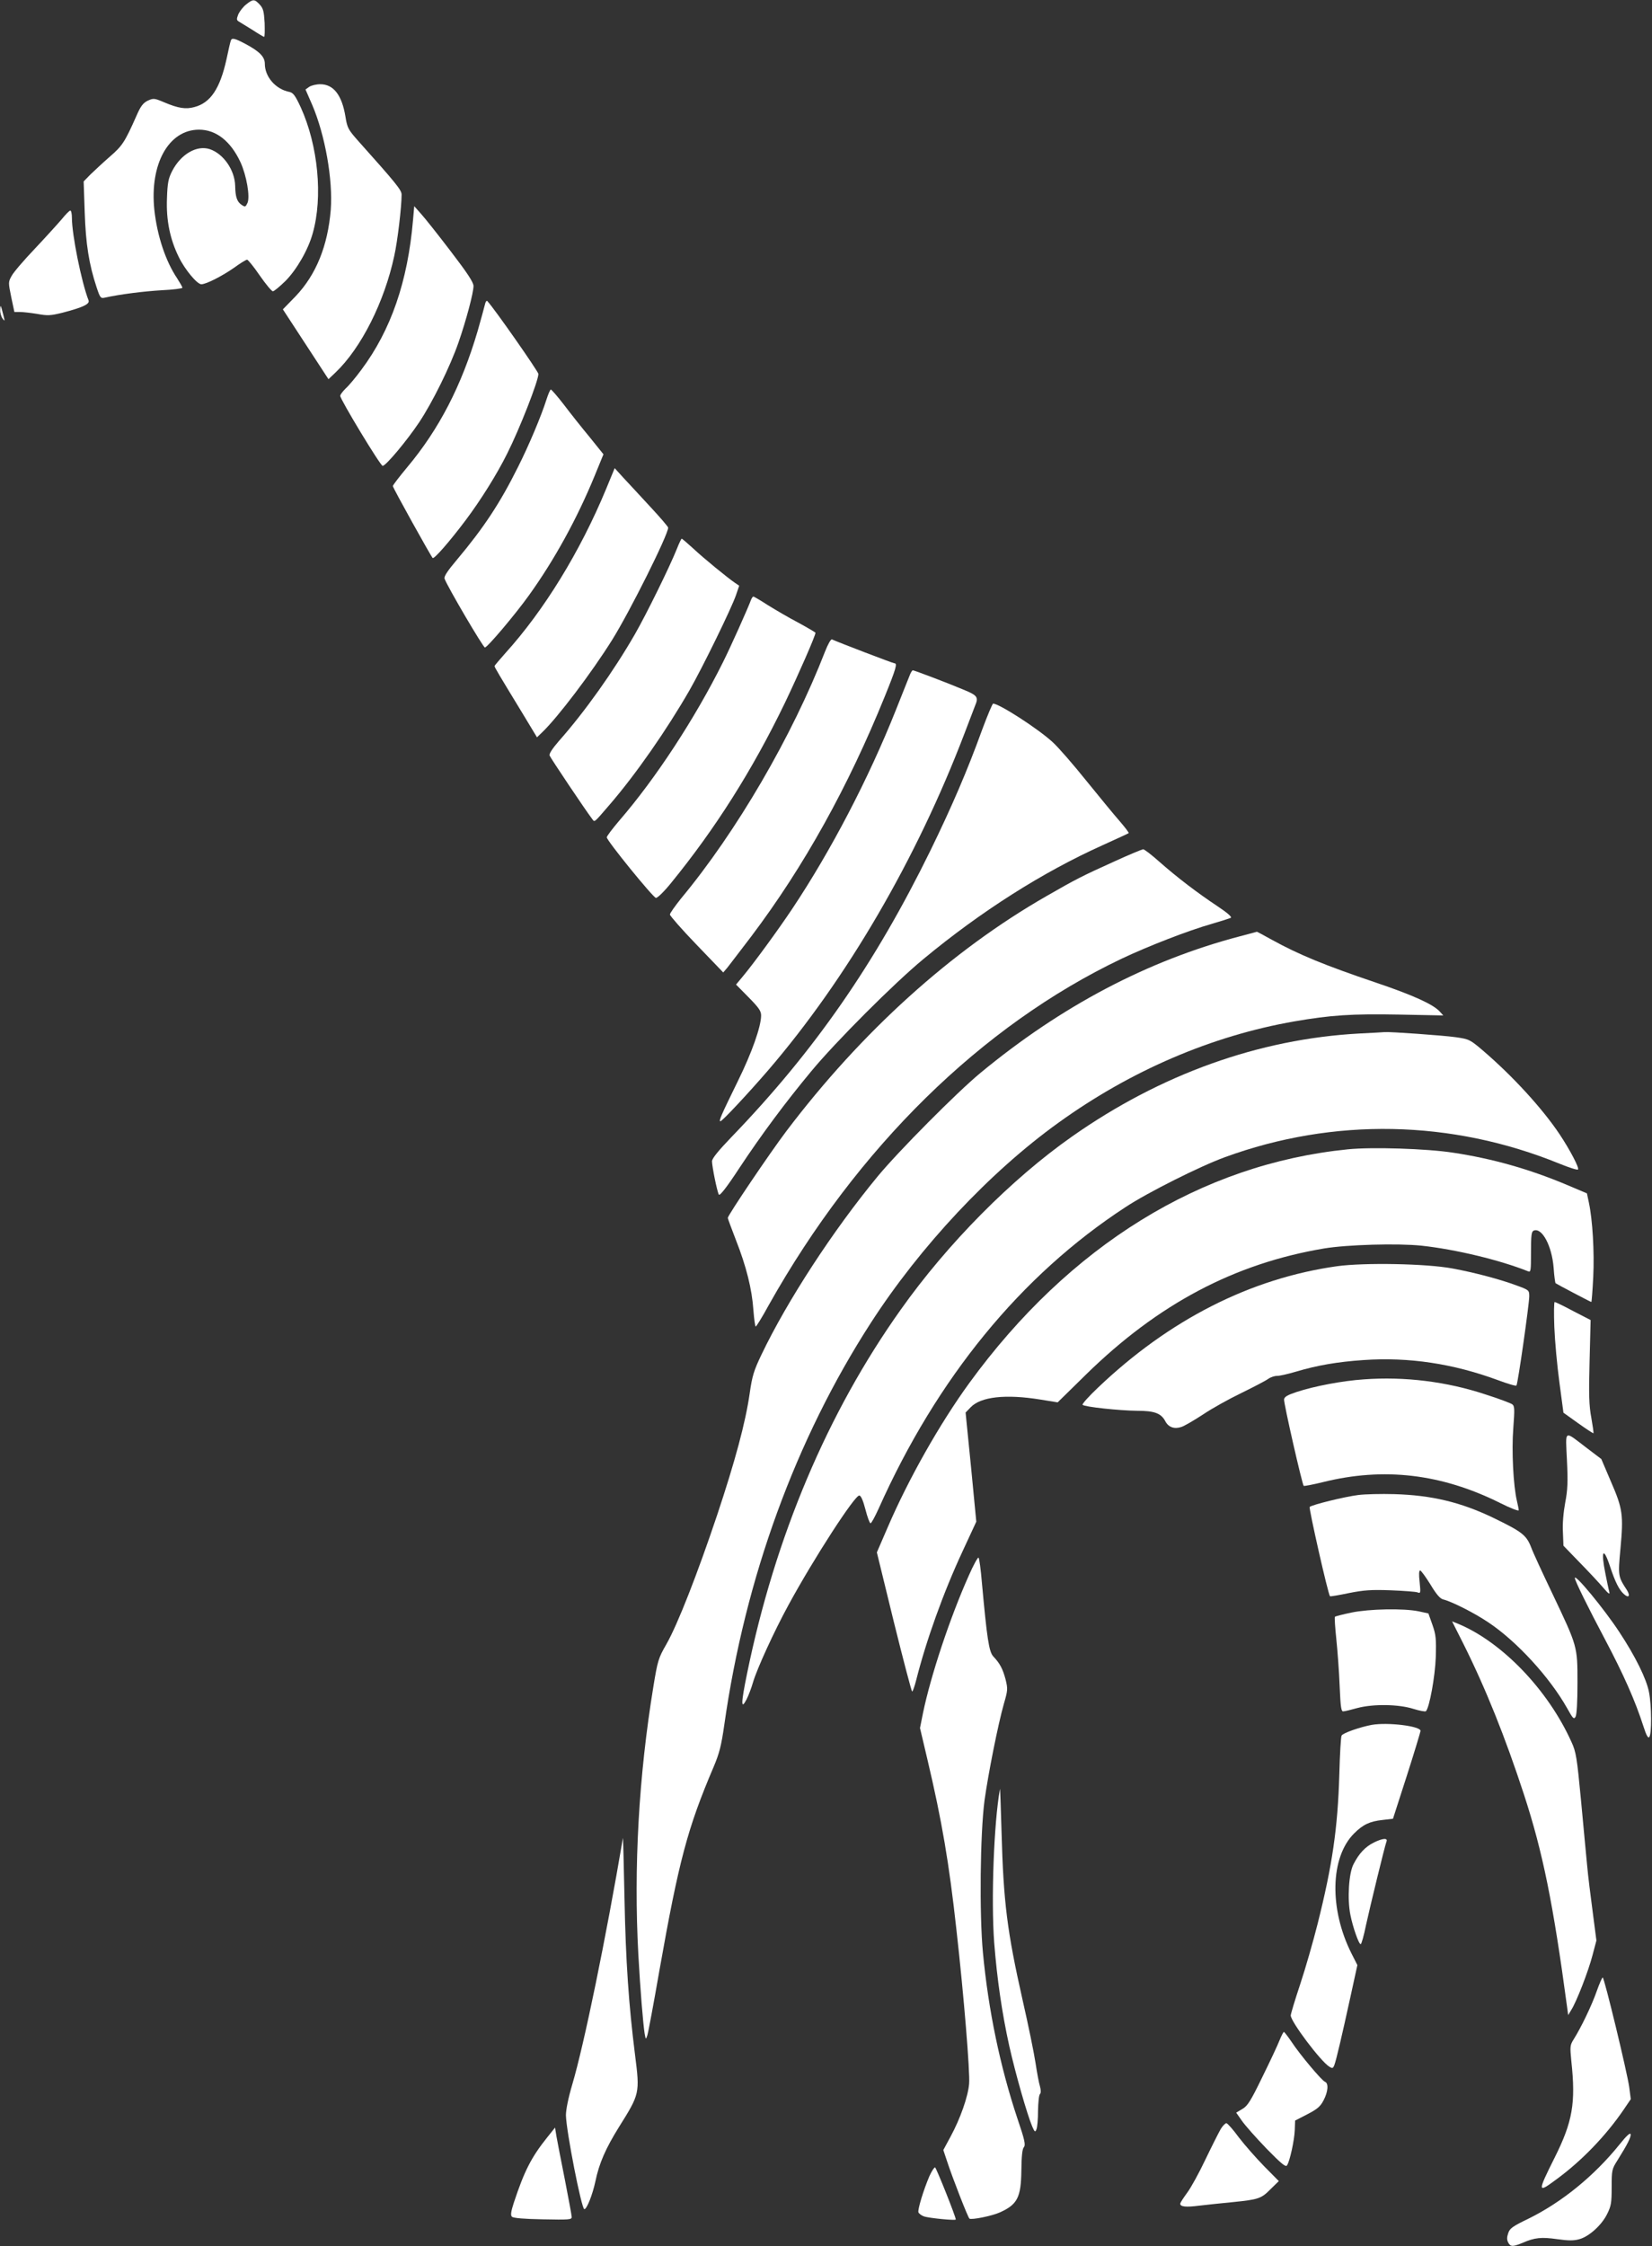
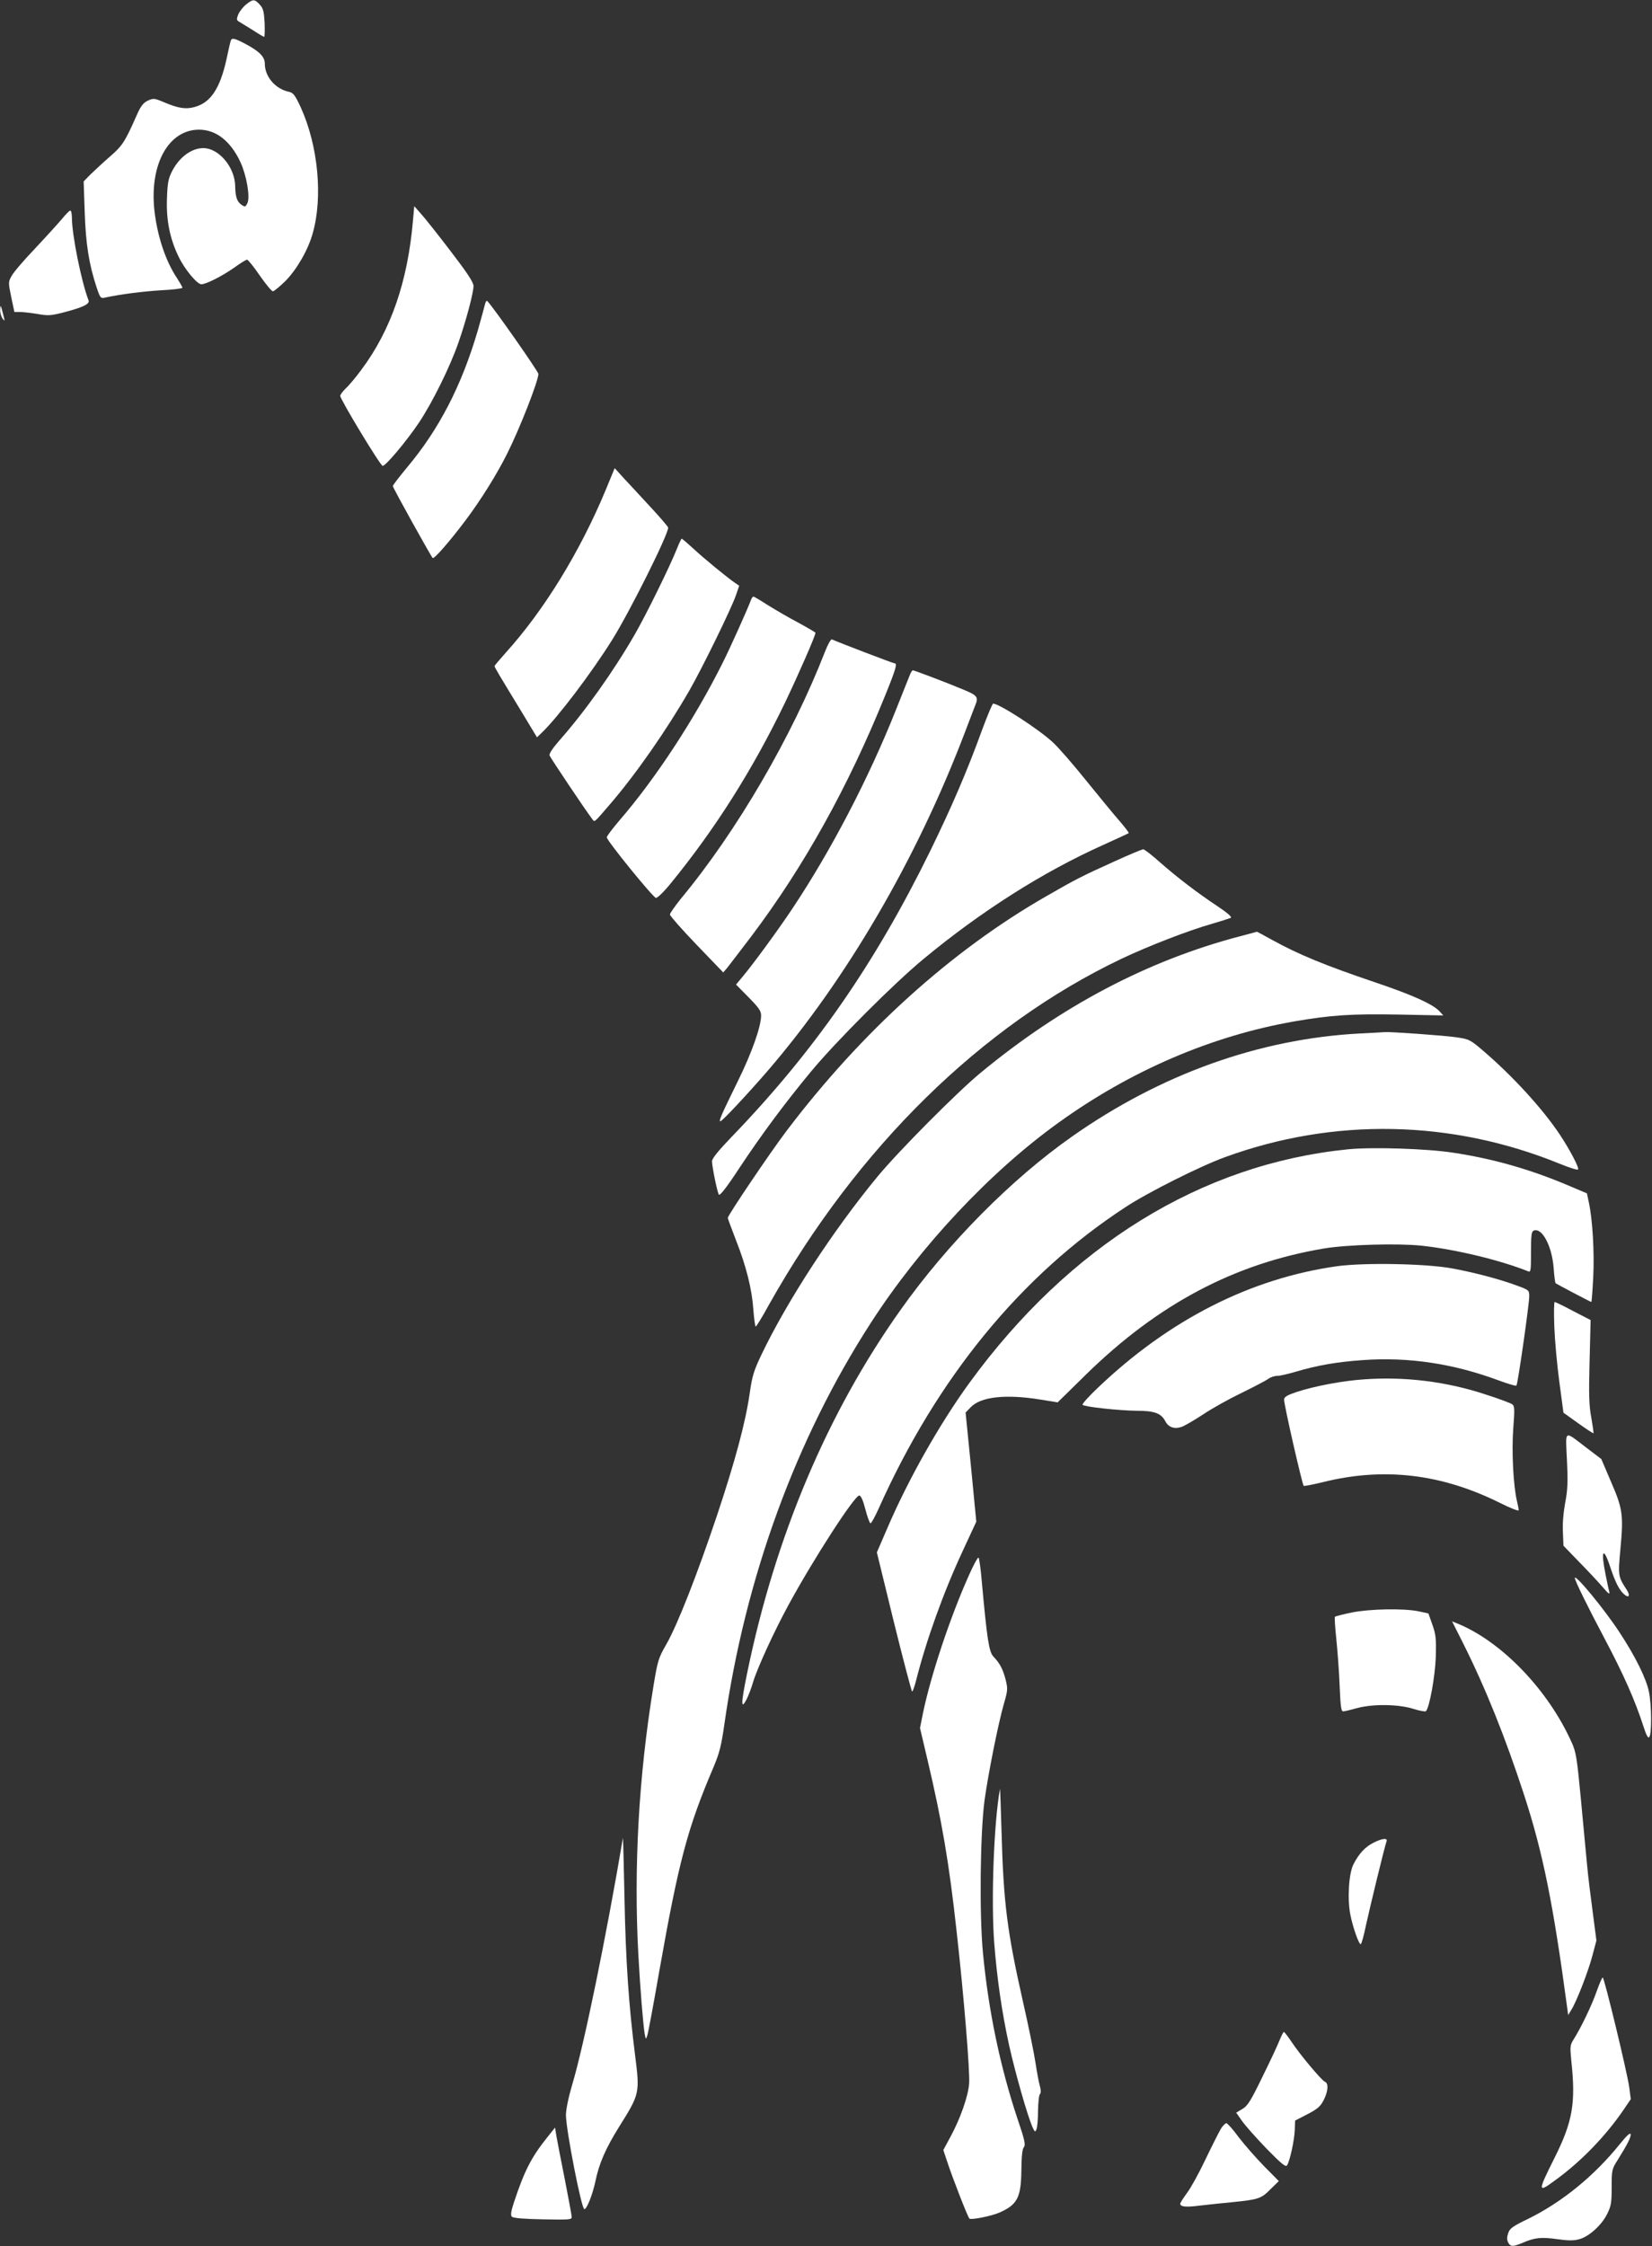
<svg xmlns="http://www.w3.org/2000/svg" version="1.0" width="942pt" height="1280pt" viewBox="0 0 942 1280" preserveAspectRatio="xMidYMid meet">
  <rect x="0" y="0" width="942" height="1280" fill="#333333" stroke="none" />
  <g transform="translate(0,1280) scale(0.1,-0.1)" fill="#ffffff" stroke="none">
    <path d="M1404 12775 c-17 -13 -37 -39 -45 -56 -11 -29 -11 -34 5 -43 10 -6 45 -28 78 -48 32 -21 61 -38 64 -38 4 0 4 36 3 79 -4 67 -8 83 -28 105 -30 32 -38 32 -77 1z" />
    <path d="M1316 12568 c-3 -7 -14 -56 -25 -108 -37 -166 -91 -246 -182 -270 -50 -14 -93 -7 -173 27 -57 24 -61 24 -94 9 -26 -13 -40 -31 -63 -84 -67 -151 -81 -173 -153 -235 -39 -34 -88 -80 -110 -101 l-39 -40 6 -175 c6 -181 24 -296 68 -429 20 -60 23 -64 48 -58 86 19 221 36 324 42 64 3 117 10 117 14 0 5 -14 29 -30 54 -66 98 -114 243 -130 391 -27 261 82 456 255 456 97 0 180 -65 236 -185 35 -76 56 -198 40 -233 -11 -23 -13 -24 -34 -10 -25 17 -35 44 -36 107 -2 91 -67 184 -145 210 -74 24 -164 -28 -214 -124 -22 -43 -27 -67 -30 -157 -5 -123 17 -232 68 -335 34 -70 104 -154 128 -154 28 0 121 48 188 95 34 25 67 45 73 45 5 0 38 -40 72 -90 34 -49 68 -90 75 -90 7 0 39 27 72 59 64 65 129 177 155 271 59 207 31 500 -68 718 -31 67 -43 83 -64 88 -79 15 -141 86 -141 161 0 39 -30 70 -111 113 -62 33 -78 36 -83 18z" />
-     <path d="M1763 12305 l-21 -15 38 -87 c74 -173 119 -428 106 -599 -17 -206 -84 -370 -200 -492 l-73 -75 130 -199 130 -199 40 38 c147 140 279 403 335 664 19 84 42 281 42 350 0 26 -31 64 -252 311 -52 59 -58 70 -68 132 -20 124 -68 186 -144 186 -23 0 -51 -7 -63 -15z" />
    <path d="M2355 11545 c-30 -350 -126 -627 -295 -853 -31 -42 -71 -90 -89 -106 -17 -17 -31 -35 -31 -42 0 -20 229 -399 242 -399 18 0 137 142 208 248 76 114 177 318 225 457 44 127 85 282 85 320 0 21 -35 74 -130 198 -71 93 -147 189 -169 213 l-39 44 -7 -80z" />
    <path d="M354 11553 c-22 -26 -91 -102 -154 -169 -64 -67 -124 -137 -134 -157 -19 -34 -19 -37 -2 -120 l18 -85 32 0 c17 0 61 -5 98 -11 60 -11 76 -10 145 7 115 30 156 49 148 70 -41 106 -95 375 -95 471 0 22 -4 41 -9 41 -5 0 -26 -21 -47 -47z" />
    <path d="M2765 11064 c-4 -16 -22 -83 -41 -149 -92 -313 -220 -561 -403 -779 -44 -53 -81 -101 -81 -106 0 -10 216 -398 227 -410 8 -8 97 94 188 215 87 116 179 263 237 380 71 141 178 414 178 454 0 13 -252 374 -291 415 -4 5 -11 -4 -14 -20z" />
    <path d="M1 11034 c-1 -16 6 -39 14 -50 13 -17 13 -15 4 21 -15 59 -17 63 -18 29z" />
-     <path d="M3116 10523 c-29 -92 -100 -261 -162 -384 -103 -207 -196 -347 -347 -527 -55 -65 -77 -98 -72 -110 16 -45 220 -392 230 -392 14 0 173 188 251 297 146 203 274 437 373 677 l52 127 -78 97 c-44 53 -110 136 -147 185 -37 48 -71 87 -75 87 -4 0 -15 -26 -25 -57z" />
    <path d="M3456 10013 c-148 -357 -354 -692 -575 -936 -33 -37 -61 -70 -61 -73 0 -7 24 -47 158 -267 l84 -139 30 29 c87 83 281 338 399 527 100 160 319 598 319 639 0 5 -47 60 -104 121 -56 61 -125 135 -152 164 l-49 54 -49 -119z" />
    <path d="M3860 9673 c-41 -103 -175 -375 -240 -488 -121 -210 -285 -441 -433 -608 -38 -44 -57 -73 -53 -83 5 -14 207 -315 241 -359 17 -22 7 -30 102 80 150 174 325 426 454 650 75 131 240 468 266 544 l18 53 -25 17 c-41 28 -175 137 -238 196 -33 30 -62 55 -65 55 -2 0 -15 -26 -27 -57z" />
    <path d="M4283 9383 c-16 -45 -120 -277 -161 -358 -161 -323 -385 -664 -591 -902 -39 -46 -71 -88 -71 -95 0 -19 263 -342 280 -345 8 -2 47 36 85 83 254 311 466 646 651 1029 77 161 174 382 174 399 0 2 -44 28 -97 57 -54 28 -132 74 -174 100 -42 27 -79 49 -83 49 -4 0 -9 -8 -13 -17z" />
    <path d="M4705 9088 c-188 -484 -505 -1028 -822 -1409 -34 -43 -63 -83 -63 -91 0 -7 68 -85 152 -172 l152 -158 24 28 c13 16 74 97 137 179 300 398 551 850 761 1368 64 158 72 187 54 187 -8 0 -319 119 -356 136 -6 3 -23 -27 -39 -68z" />
    <path d="M5190 8958 c-5 -13 -42 -104 -81 -203 -156 -392 -371 -804 -592 -1135 -78 -117 -219 -310 -280 -383 l-40 -48 71 -72 c58 -59 72 -78 72 -104 0 -63 -53 -213 -132 -373 -97 -198 -111 -230 -100 -230 10 0 156 156 270 288 451 524 849 1207 1122 1923 28 74 55 144 60 157 21 49 14 59 -67 92 -85 36 -280 110 -288 110 -3 0 -10 -10 -15 -22z" />
    <path d="M5601 8643 c-85 -235 -174 -441 -295 -689 -316 -645 -663 -1145 -1135 -1634 -74 -77 -111 -122 -111 -138 0 -29 29 -173 39 -190 5 -9 44 40 116 150 129 195 264 376 411 553 140 169 473 502 639 639 327 271 679 495 1024 650 79 36 145 66 147 68 2 3 -21 33 -52 69 -31 35 -116 139 -190 230 -73 91 -159 190 -191 219 -82 76 -307 221 -340 220 -4 0 -32 -66 -62 -147z" />
    <path d="M6355 7891 c-184 -83 -221 -102 -388 -198 -543 -311 -1054 -773 -1482 -1338 -94 -124 -335 -481 -335 -496 0 -4 21 -60 46 -125 60 -152 92 -282 100 -400 4 -52 10 -94 13 -94 4 0 38 55 75 123 504 897 1213 1593 2011 1973 152 72 381 161 515 199 52 15 101 31 108 34 8 5 -18 28 -75 66 -119 79 -231 165 -330 252 -45 40 -87 73 -95 73 -7 -1 -80 -31 -163 -69z" />
    <path d="M7070 7464 c-526 -138 -1019 -398 -1480 -779 -133 -110 -468 -447 -586 -590 -255 -309 -515 -708 -662 -1015 -43 -90 -53 -121 -67 -220 -24 -168 -84 -389 -186 -695 -112 -334 -225 -623 -289 -735 -46 -80 -50 -94 -74 -240 -84 -512 -113 -1033 -86 -1530 11 -200 27 -394 36 -450 6 -34 7 -34 15 -10 5 14 36 180 69 370 111 627 161 813 309 1160 33 78 44 121 61 240 119 839 408 1629 835 2290 282 437 681 862 1071 1142 412 297 874 495 1344 577 208 36 328 44 596 39 l254 -5 -21 23 c-38 41 -153 93 -360 163 -296 100 -444 161 -598 246 -45 25 -82 45 -84 45 -1 -1 -45 -12 -97 -26z" />
    <path d="M7750 6910 c-571 -31 -1132 -232 -1637 -587 -345 -242 -710 -610 -977 -987 -417 -586 -716 -1292 -876 -2073 -35 -170 -36 -211 -3 -148 11 22 28 66 37 98 22 75 118 286 202 440 144 265 380 629 404 624 10 -1 22 -30 35 -80 11 -43 24 -78 29 -78 5 0 25 37 46 83 333 745 812 1330 1407 1718 127 84 427 234 567 285 621 227 1293 214 1909 -37 54 -22 101 -37 105 -33 9 8 -47 114 -105 201 -99 148 -268 332 -436 476 -75 64 -80 66 -156 77 -69 10 -379 32 -406 29 -5 -1 -71 -4 -145 -8z" />
    <path d="M7685 6250 c-835 -84 -1587 -548 -2158 -1332 -168 -231 -347 -547 -466 -824 l-61 -141 97 -397 c54 -218 101 -396 104 -396 4 0 14 29 23 64 57 226 155 500 266 738 l77 166 -30 311 -31 311 29 30 c57 60 199 76 397 44 l99 -16 162 159 c411 402 846 632 1357 718 132 22 419 30 555 16 195 -21 448 -82 608 -146 16 -7 17 2 17 109 0 99 3 118 16 123 47 18 103 -87 113 -211 3 -47 9 -87 11 -89 8 -6 200 -107 204 -107 2 0 7 64 11 143 7 143 -4 326 -25 424 l-11 52 -111 47 c-218 92 -428 151 -653 185 -150 23 -462 33 -600 19z" />
    <path d="M7625 5584 c-493 -69 -957 -304 -1365 -693 -52 -49 -91 -93 -87 -97 11 -12 210 -33 310 -34 100 0 138 -14 162 -60 18 -34 52 -46 92 -32 16 5 71 37 123 71 52 35 151 90 220 123 69 34 137 69 152 80 14 10 37 17 50 17 12 -1 61 10 108 24 121 36 237 56 384 66 259 18 512 -20 769 -115 54 -20 100 -34 104 -30 8 8 72 458 73 507 0 36 -1 37 -69 62 -96 36 -244 75 -369 98 -149 28 -503 34 -657 13z" />
    <path d="M8863 5238 c3 -79 16 -221 29 -316 l23 -173 84 -60 c46 -33 85 -58 87 -57 2 2 -4 42 -12 88 -13 68 -15 131 -10 321 l6 236 -99 51 c-54 29 -102 52 -106 52 -4 0 -5 -64 -2 -142z" />
    <path d="M7777 4939 c-121 -8 -280 -38 -384 -72 -51 -17 -69 -27 -71 -42 -3 -19 103 -484 112 -493 3 -2 51 7 108 21 349 87 677 48 1011 -118 59 -30 107 -48 107 -42 0 7 -5 30 -10 52 -21 87 -31 289 -21 415 8 108 8 127 -6 137 -8 6 -76 32 -152 56 -223 74 -463 103 -694 86z" />
    <path d="M8935 4478 c6 -124 4 -170 -10 -242 -10 -54 -16 -121 -13 -167 l3 -78 90 -93 c50 -51 110 -115 134 -143 34 -40 42 -45 37 -25 -4 14 -13 58 -21 98 -28 137 -13 162 26 44 28 -85 51 -132 78 -156 28 -26 39 -12 18 22 -51 78 -51 81 -37 235 18 194 13 229 -54 383 l-55 129 -83 63 c-133 101 -121 109 -113 -70z" />
-     <path d="M7745 4280 c-79 -10 -265 -56 -277 -68 -6 -6 105 -499 116 -509 2 -2 50 6 107 18 87 17 126 20 239 16 74 -3 143 -8 153 -12 18 -7 18 -3 12 59 -5 42 -4 66 3 66 5 0 31 -36 58 -79 34 -57 56 -82 73 -86 51 -13 176 -76 258 -131 161 -107 350 -313 449 -489 33 -59 38 -65 48 -49 7 12 11 84 11 194 0 209 1 205 -144 510 -54 113 -109 231 -121 264 -27 68 -52 87 -215 166 -185 89 -352 129 -565 135 -74 2 -166 0 -205 -5z" />
    <path d="M5523 3818 c-106 -237 -216 -568 -260 -781 l-17 -85 42 -178 c83 -351 124 -592 166 -974 42 -373 78 -811 72 -876 -6 -72 -50 -198 -106 -301 l-41 -76 22 -66 c30 -92 119 -320 127 -325 13 -8 127 15 172 35 101 45 122 85 124 239 1 81 5 122 14 133 11 13 6 39 -37 165 -98 294 -165 615 -196 942 -21 222 -16 679 9 870 21 151 77 433 110 549 23 79 23 86 10 140 -16 60 -32 91 -70 131 -25 27 -36 103 -65 420 -6 74 -15 139 -19 143 -4 4 -30 -43 -57 -105z" />
    <path d="M8980 3807 c0 -15 74 -165 171 -348 107 -202 173 -351 220 -497 16 -50 26 -69 33 -62 15 15 14 180 -1 256 -14 75 -78 205 -170 344 -86 131 -253 333 -253 307z" />
    <path d="M7706 3610 c-48 -10 -91 -21 -94 -24 -3 -3 1 -61 8 -128 7 -68 16 -188 19 -268 5 -121 9 -145 21 -143 8 0 44 9 80 19 91 24 235 22 320 -5 35 -11 68 -17 71 -13 20 21 52 197 56 307 3 106 1 128 -19 185 l-23 65 -55 12 c-87 18 -282 14 -384 -7z" />
    <path d="M8344 3433 c128 -256 239 -533 346 -860 107 -328 166 -617 246 -1212 l6 -45 18 30 c29 45 97 219 121 312 l22 83 -21 162 c-12 89 -27 209 -32 267 -6 58 -21 225 -35 372 -23 242 -28 274 -54 330 -133 296 -394 568 -644 673 l-37 15 64 -127z" />
-     <path d="M7822 2970 c-65 -12 -164 -46 -172 -61 -4 -5 -10 -106 -13 -222 -9 -307 -40 -518 -124 -852 -25 -99 -69 -253 -99 -343 -30 -90 -54 -170 -54 -178 0 -35 170 -261 220 -292 18 -11 21 -10 29 10 11 30 42 162 91 386 l40 183 -34 67 c-127 253 -121 547 15 683 51 51 89 69 162 77 l60 7 79 245 c43 134 78 250 78 256 0 27 -186 50 -278 34z" />
    <path d="M5702 2605 c-35 -193 -51 -632 -33 -875 16 -205 44 -400 86 -590 35 -156 102 -391 131 -459 14 -32 17 -34 24 -16 5 11 9 58 9 106 1 47 5 89 11 95 6 6 6 22 0 44 -6 19 -17 79 -25 132 -8 54 -41 216 -74 360 -88 391 -109 555 -120 958 -4 140 -8 251 -9 245z" />
    <path d="M3552 2325 c-97 -571 -221 -1176 -289 -1405 -23 -78 -36 -144 -36 -175 2 -91 89 -535 105 -535 14 0 46 80 63 158 21 103 59 189 135 311 118 188 119 191 91 411 -36 286 -53 533 -60 890 -4 195 -8 350 -9 345z" />
    <path d="M7833 2299 c-48 -24 -84 -62 -115 -123 -27 -51 -36 -198 -18 -288 14 -71 48 -168 59 -168 4 0 18 48 30 108 24 109 107 451 117 477 9 22 -23 19 -73 -6z" />
    <path d="M9105 1453 c-28 -81 -90 -209 -131 -274 -22 -35 -22 -42 -14 -125 26 -240 7 -346 -95 -550 -99 -198 -98 -204 6 -127 146 106 286 251 388 401 l40 59 -9 69 c-11 81 -142 624 -151 624 -4 0 -19 -35 -34 -77z" />
    <path d="M7296 1172 c-10 -26 -54 -120 -98 -209 -66 -136 -84 -165 -114 -182 l-35 -21 33 -47 c18 -26 81 -97 140 -158 86 -88 110 -107 117 -95 16 24 42 144 44 201 l2 54 70 36 c56 29 74 44 92 79 26 49 30 98 8 106 -19 8 -142 154 -190 227 -21 31 -41 57 -44 57 -3 0 -14 -21 -25 -48z" />
    <path d="M6961 667 c-11 -19 -50 -96 -87 -173 -36 -76 -83 -162 -105 -191 -21 -29 -39 -56 -39 -62 0 -17 31 -21 108 -11 42 5 128 14 190 20 149 15 164 20 218 75 l46 45 -84 85 c-46 47 -111 121 -144 164 -32 44 -64 80 -71 81 -6 0 -21 -15 -32 -33z" />
    <path d="M3121 620 c-92 -115 -131 -192 -191 -373 -17 -52 -19 -72 -11 -80 8 -8 69 -13 176 -15 149 -3 165 -2 165 13 0 9 -18 105 -39 213 -22 109 -43 220 -48 247 l-8 50 -44 -55z" />
    <path d="M9235 579 c-145 -180 -329 -329 -517 -422 -93 -45 -109 -56 -118 -84 -8 -23 -8 -38 0 -53 13 -25 26 -25 82 -2 68 30 107 34 198 21 64 -9 95 -9 126 0 55 15 127 80 158 143 23 46 26 64 26 153 0 98 1 103 34 155 57 91 77 131 74 147 -2 11 -24 -9 -63 -58z" />
-     <path d="M5300 399 c-35 -82 -68 -192 -63 -207 3 -7 17 -18 31 -23 27 -10 182 -25 182 -18 0 17 -111 294 -118 297 -5 1 -19 -21 -32 -49z" />
  </g>
</svg>